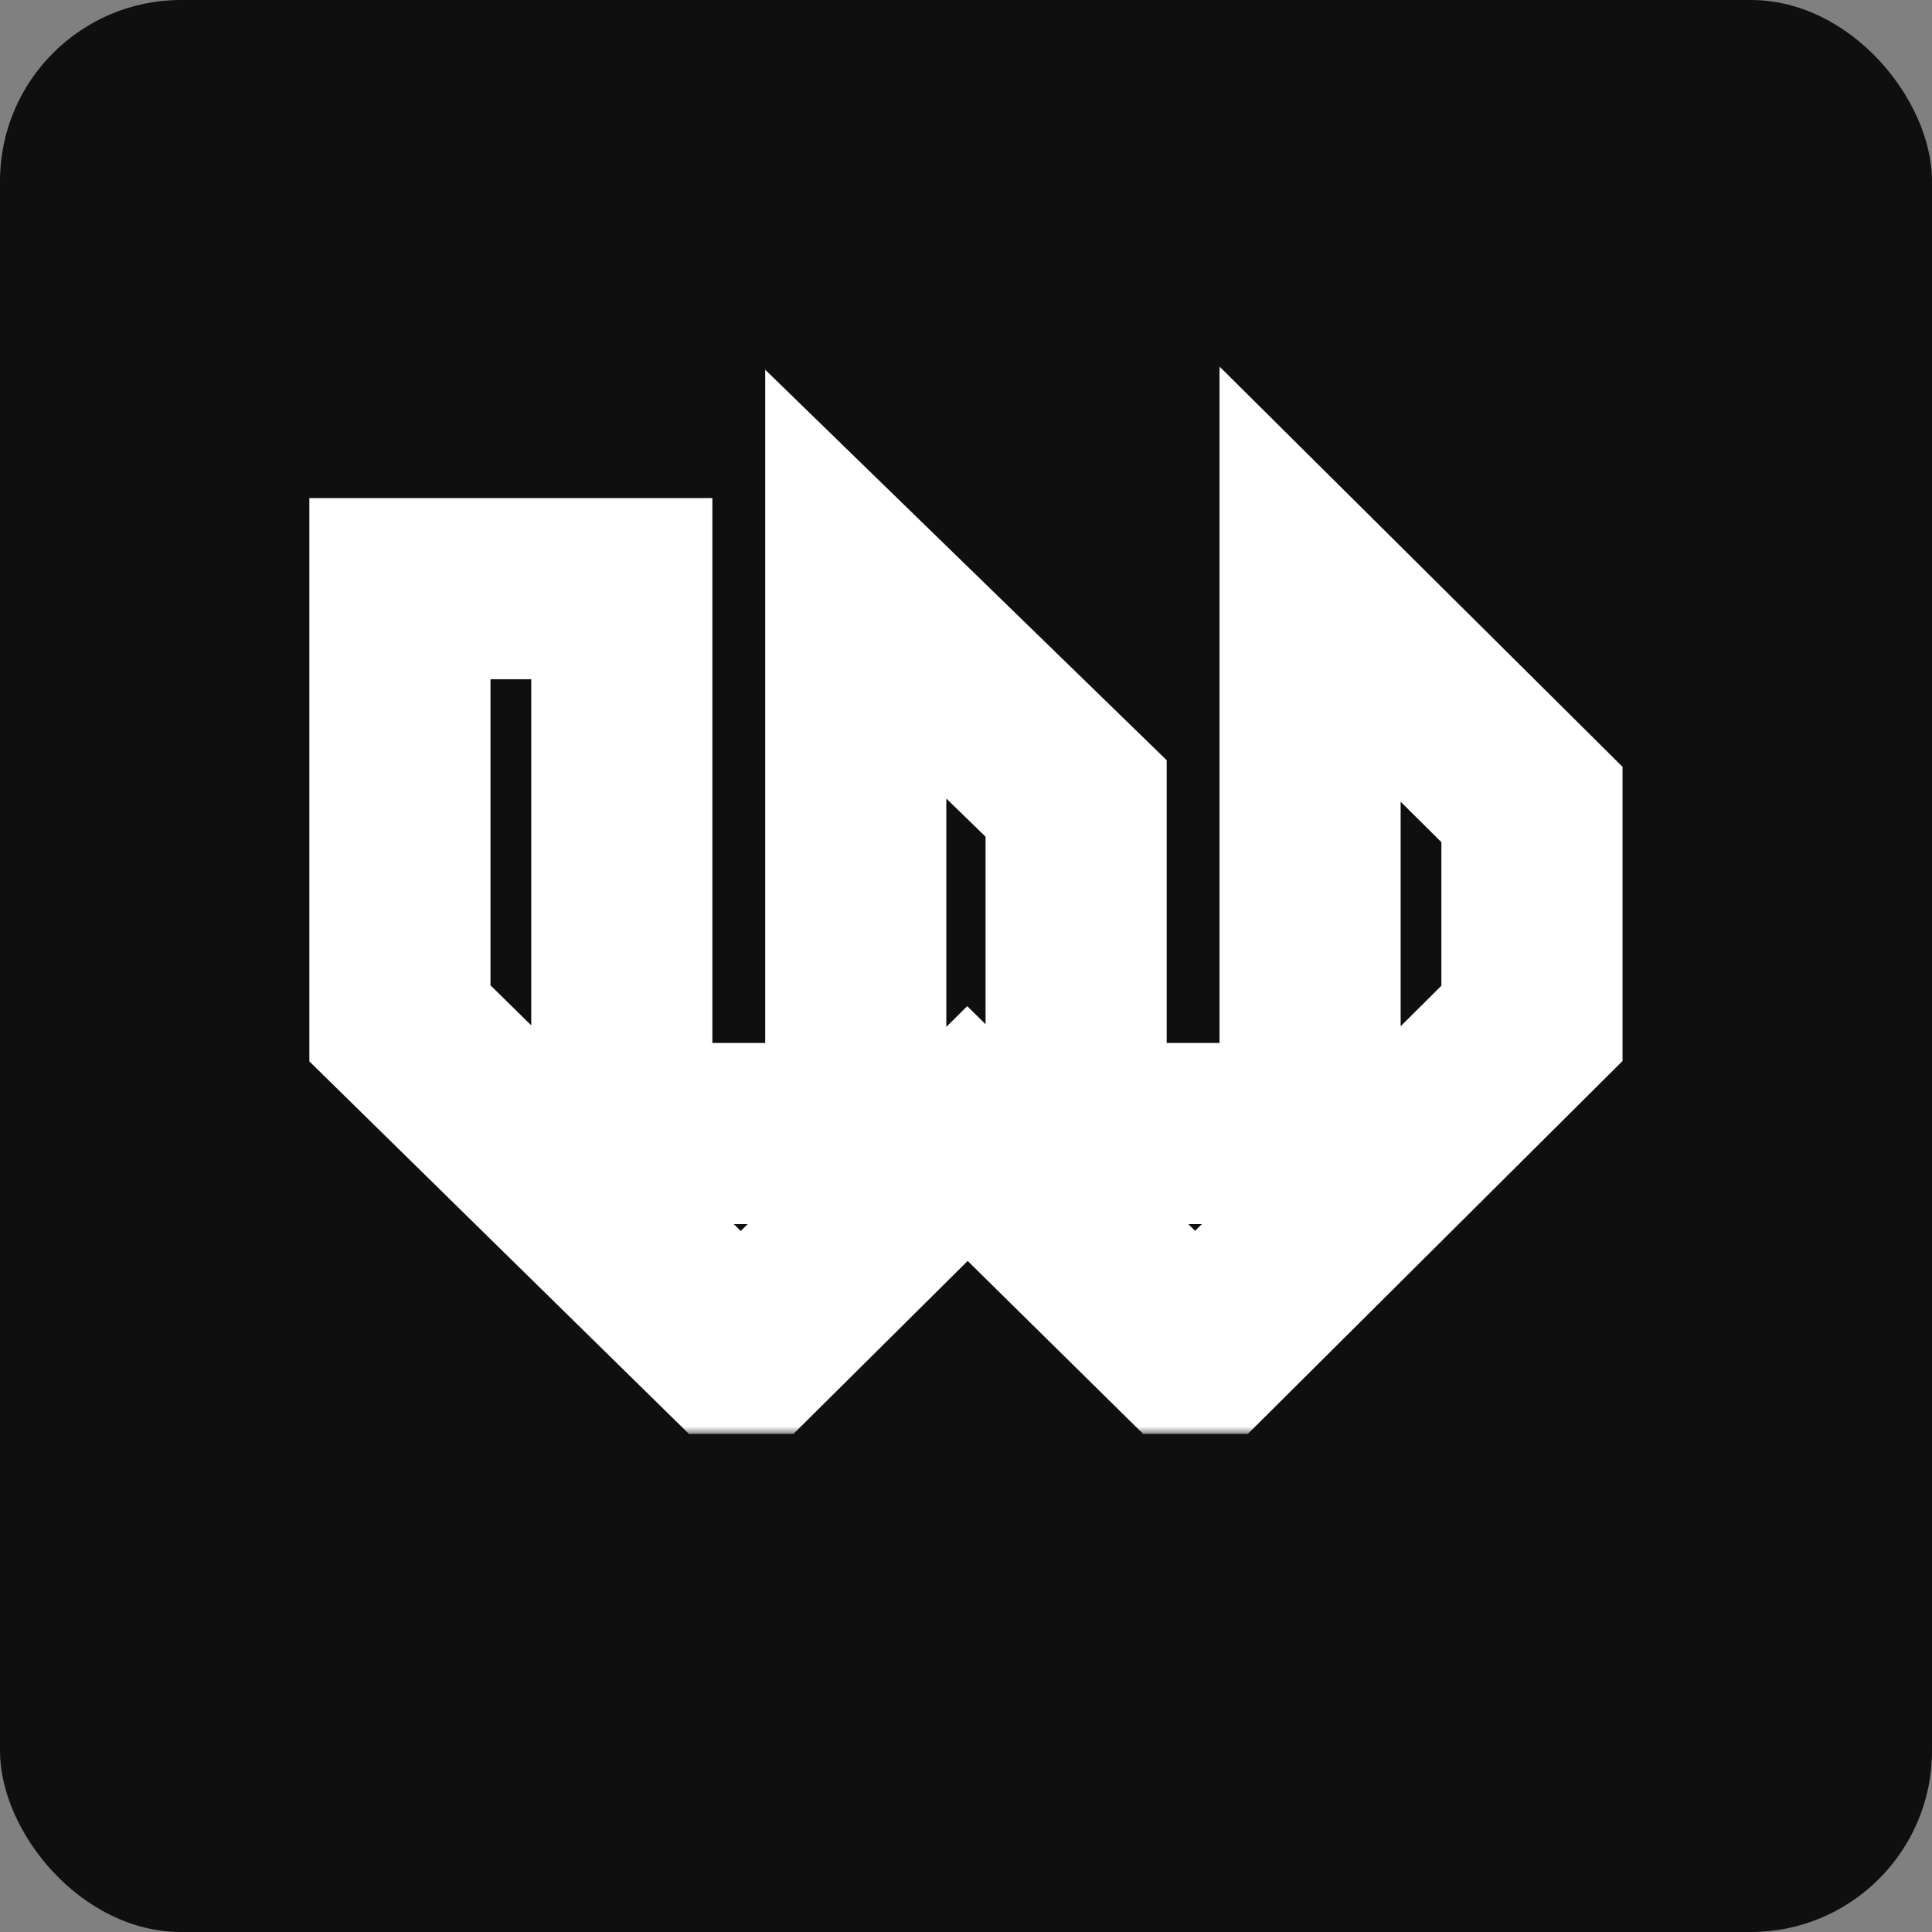
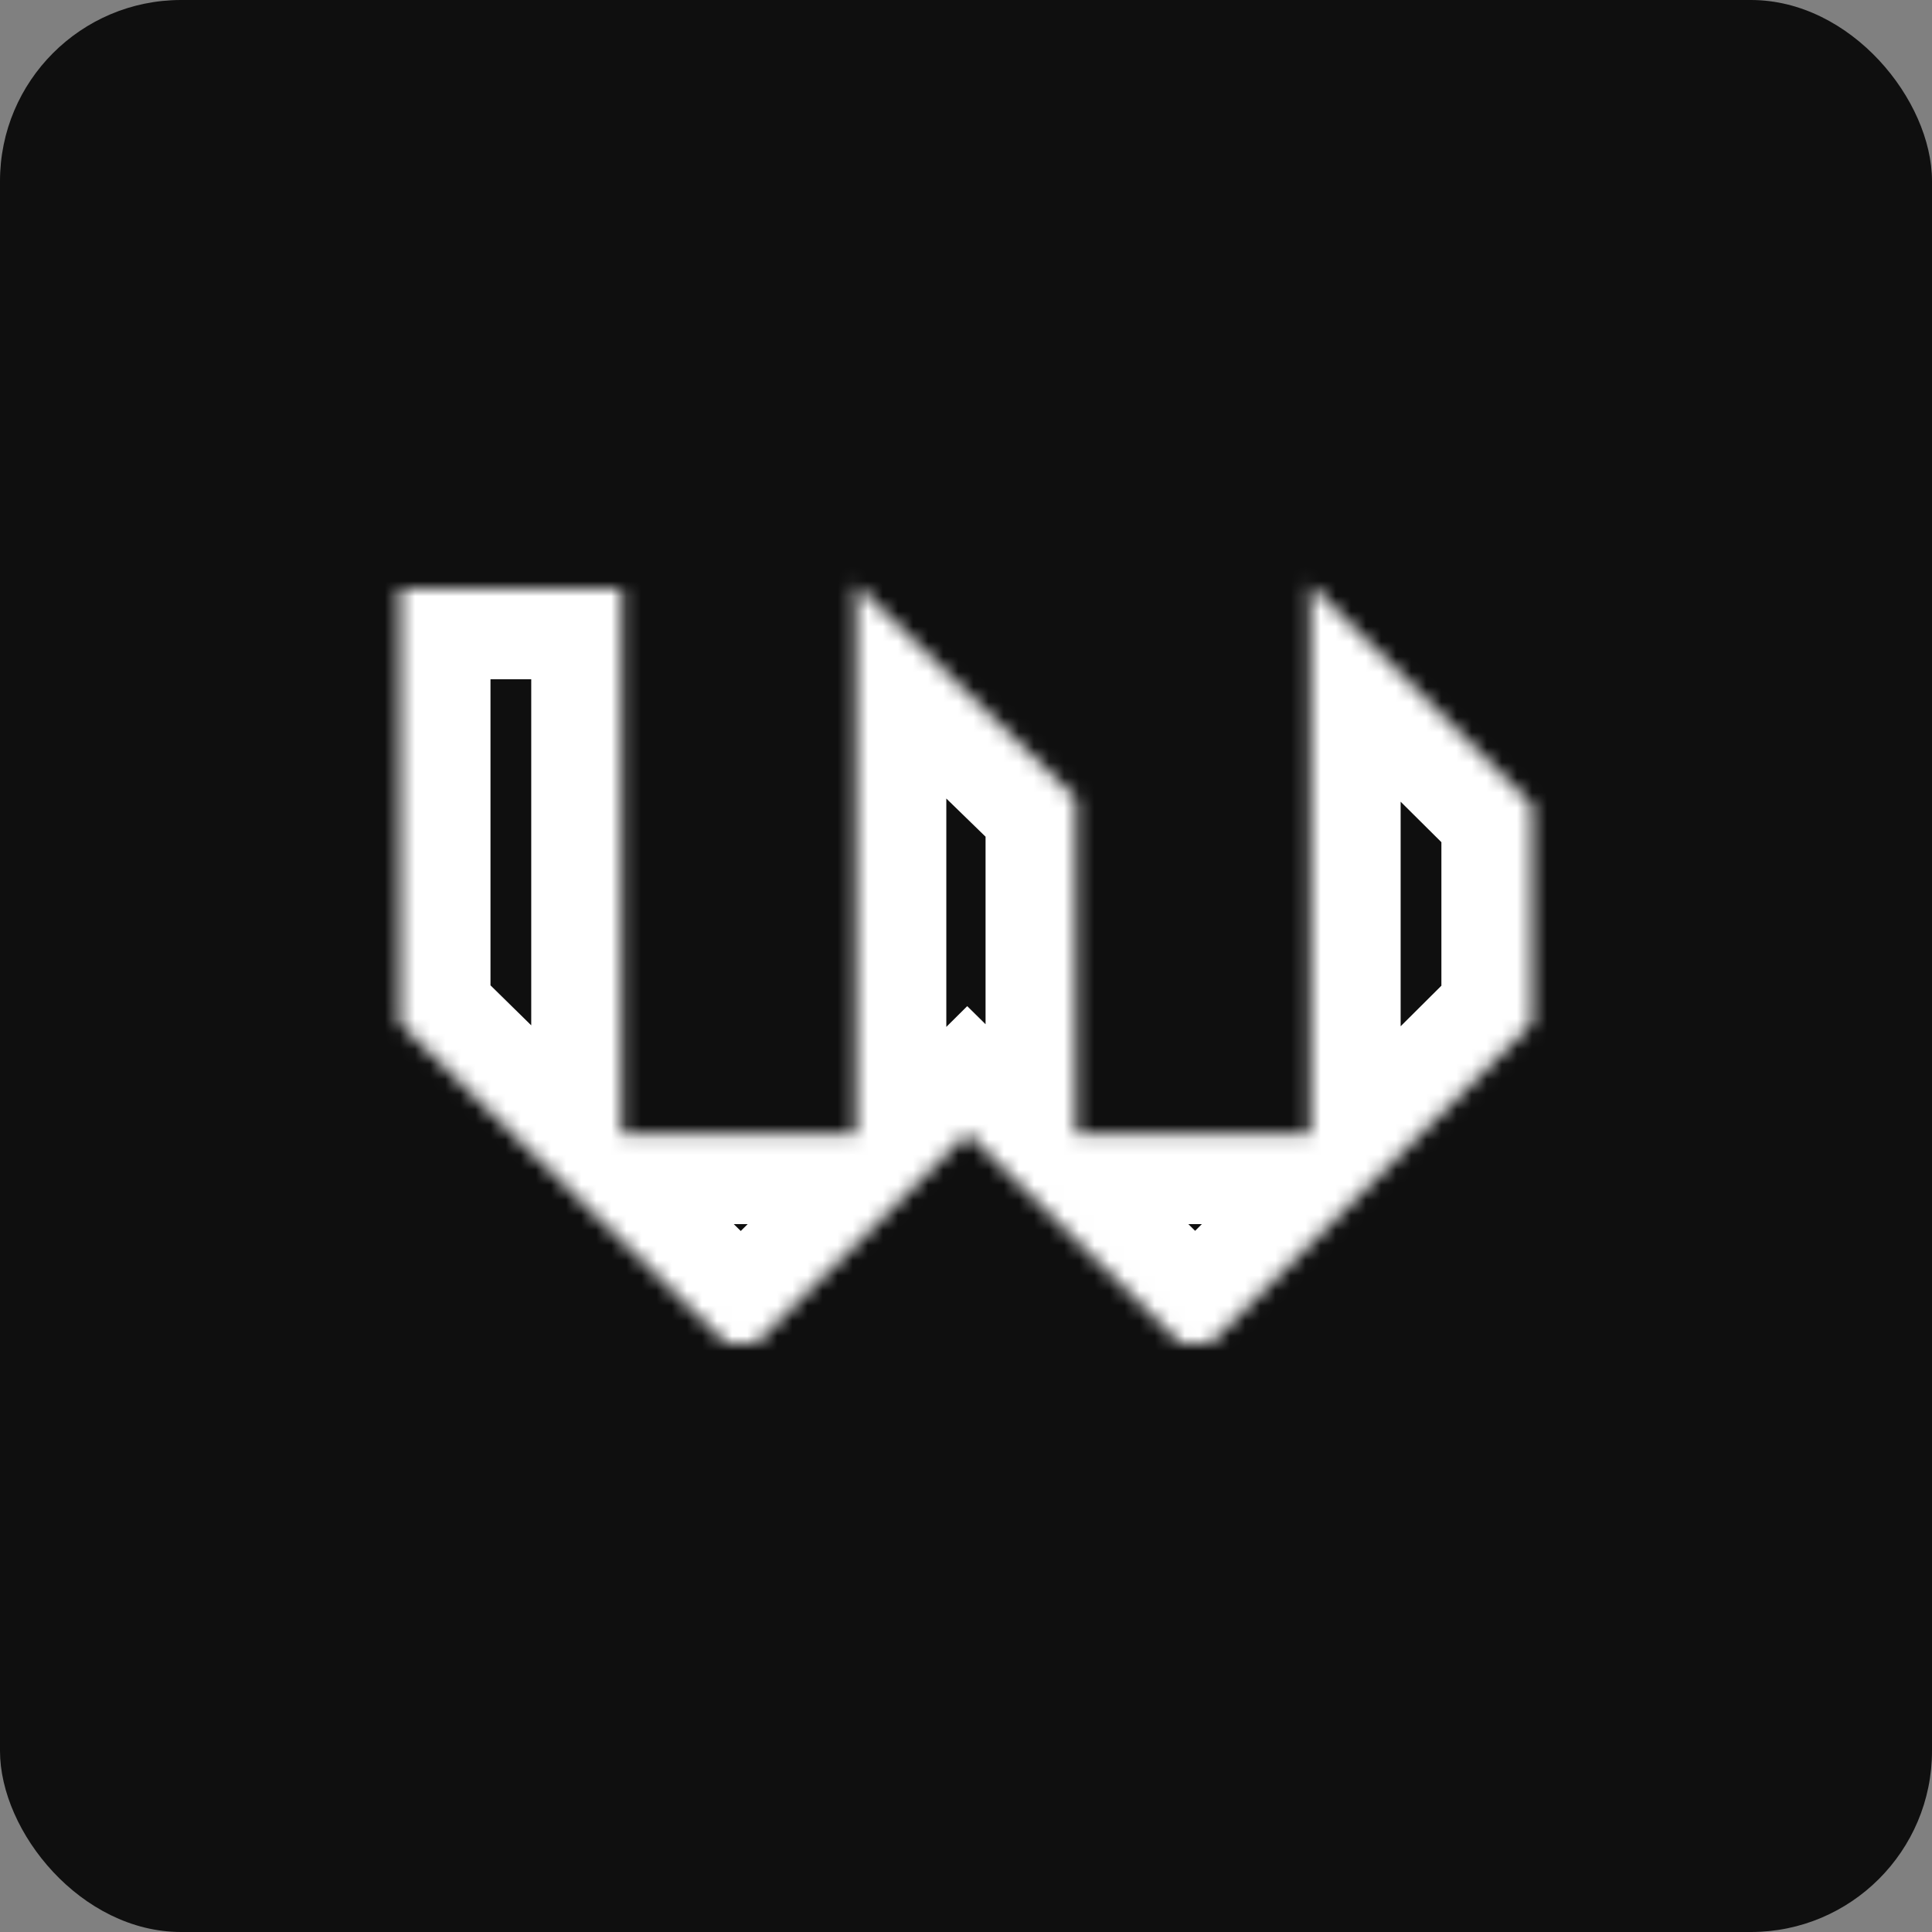
<svg xmlns="http://www.w3.org/2000/svg" width="128" height="128" viewBox="0 0 128 128" fill="none">
  <rect x="0" y="0" width="128" height="128" fill="#808080" stroke="none" />
  <rect width="128" height="128" rx="12" fill="#0F0F0F" />
  <mask id="path-2-outside-1_341_43" maskUnits="userSpaceOnUse" x="20" y="24" width="88" height="71" fill="black">
-     <rect fill="white" x="20" y="24" width="88" height="71" />
    <path d="M64.096 75.1L50.096 89H48.096L26.496 67.8V39H41.196V75.1H56.696V38.7L71.296 52.9V75.1H86.796V38.7L101.496 53.3V67.8L80.196 89H78.196L64.096 75.1Z" />
  </mask>
  <path d="M64.096 75.1L68.308 70.827L64.081 66.66L59.869 70.842L64.096 75.1ZM50.096 89V95H52.569L54.324 93.258L50.096 89ZM48.096 89L43.893 93.282L45.644 95H48.096V89ZM26.496 67.8H20.496V70.318L22.293 72.082L26.496 67.8ZM26.496 39V33H20.496V39H26.496ZM41.196 39H47.196V33H41.196V39ZM41.196 75.1H35.196V81.1H41.196V75.1ZM56.696 75.1V81.1H62.696V75.1H56.696ZM56.696 38.7L60.879 34.399L50.696 24.494V38.7H56.696ZM71.296 52.9H77.296V50.366L75.479 48.599L71.296 52.9ZM71.296 75.1H65.296V81.1H71.296V75.1ZM86.796 75.1V81.1H92.796V75.1H86.796ZM86.796 38.7L91.024 34.443L80.796 24.284V38.7H86.796ZM101.496 53.3H107.496V50.803L105.724 49.043L101.496 53.3ZM101.496 67.8L105.729 72.053L107.496 70.294V67.8H101.496ZM80.196 89V95H82.673L84.429 93.253L80.196 89ZM78.196 89L73.984 93.273L75.736 95H78.196V89ZM59.869 70.842L45.869 84.742L54.324 93.258L68.323 79.358L59.869 70.842ZM50.096 83H48.096V95H50.096V83ZM52.299 84.718L30.699 63.518L22.293 72.082L43.893 93.282L52.299 84.718ZM32.496 67.8V39H20.496V67.8H32.496ZM26.496 45H41.196V33H26.496V45ZM35.196 39V75.1H47.196V39H35.196ZM41.196 81.1H56.696V69.1H41.196V81.1ZM62.696 75.1V38.7H50.696V75.1H62.696ZM52.513 43.001L67.113 57.201L75.479 48.599L60.879 34.399L52.513 43.001ZM65.296 52.9V75.1H77.296V52.9H65.296ZM71.296 81.1H86.796V69.1H71.296V81.1ZM92.796 75.1V38.7H80.796V75.1H92.796ZM82.568 42.957L97.268 57.557L105.724 49.043L91.024 34.443L82.568 42.957ZM95.496 53.3V67.8H107.496V53.3H95.496ZM97.263 63.547L75.963 84.747L84.429 93.253L105.729 72.053L97.263 63.547ZM80.196 83H78.196V95H80.196V83ZM82.408 84.727L68.308 70.827L59.884 79.373L73.984 93.273L82.408 84.727Z" fill="white" mask="url(#path-2-outside-1_341_43)" />
</svg>